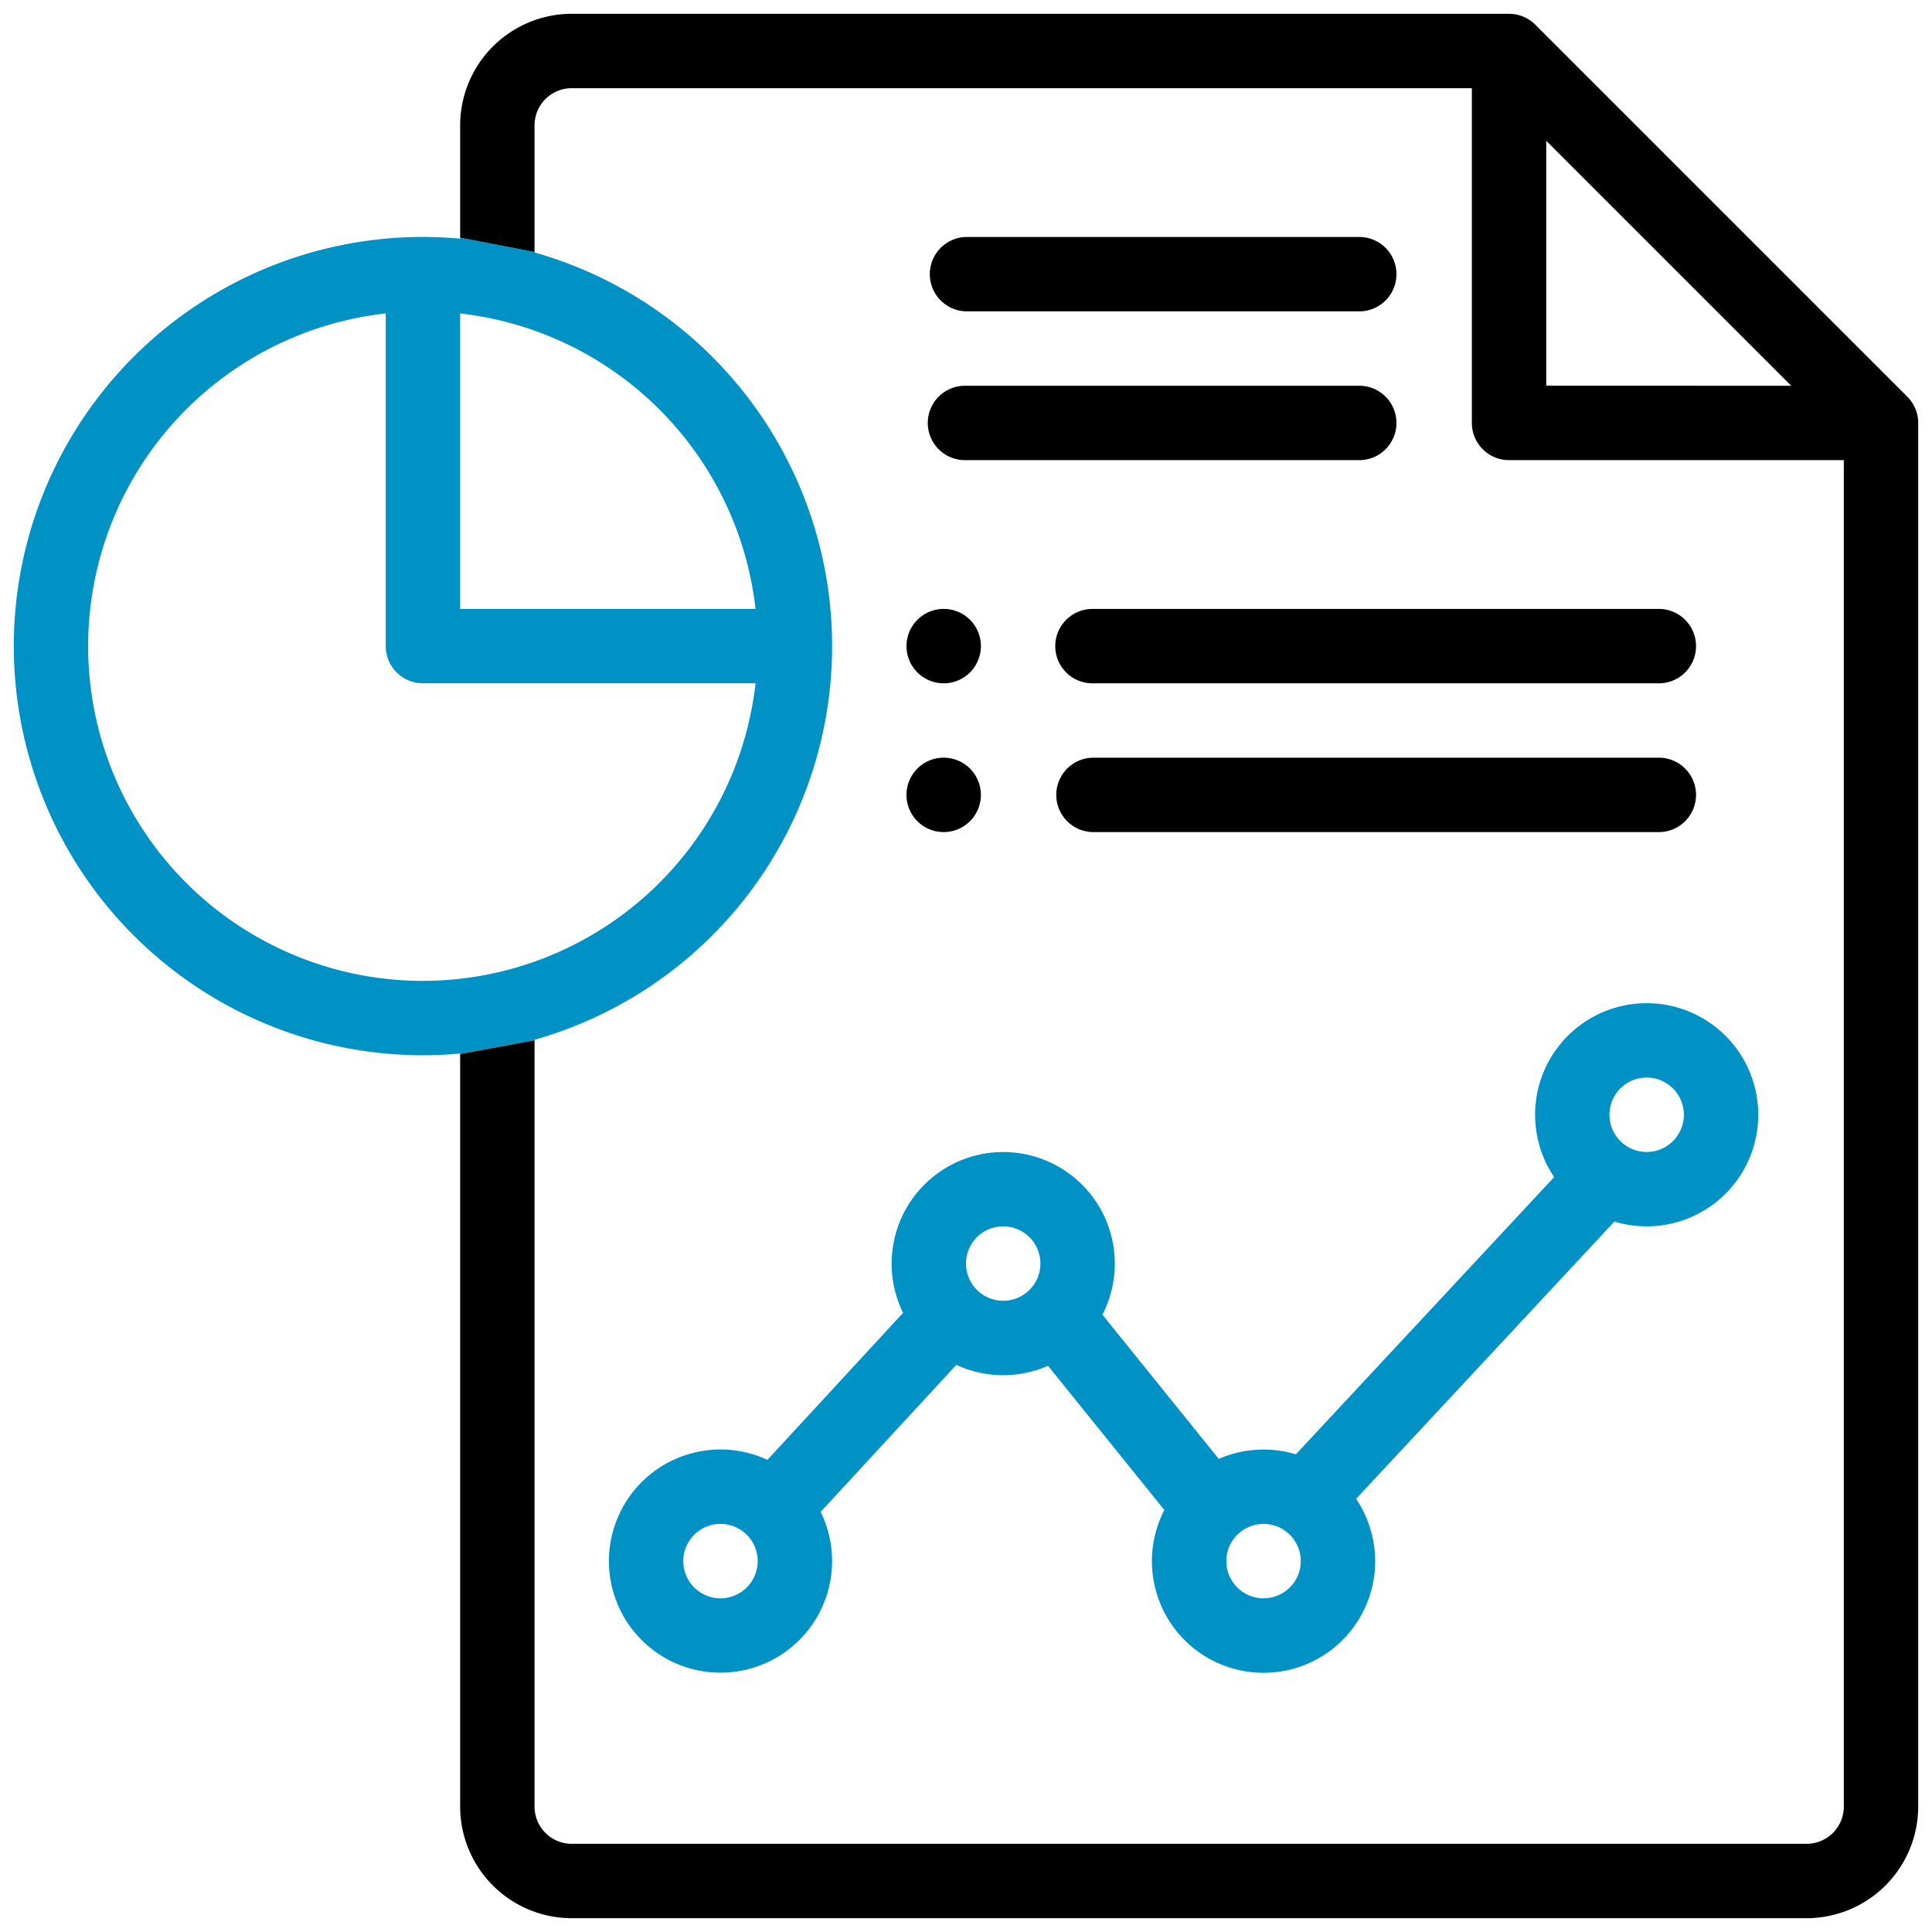
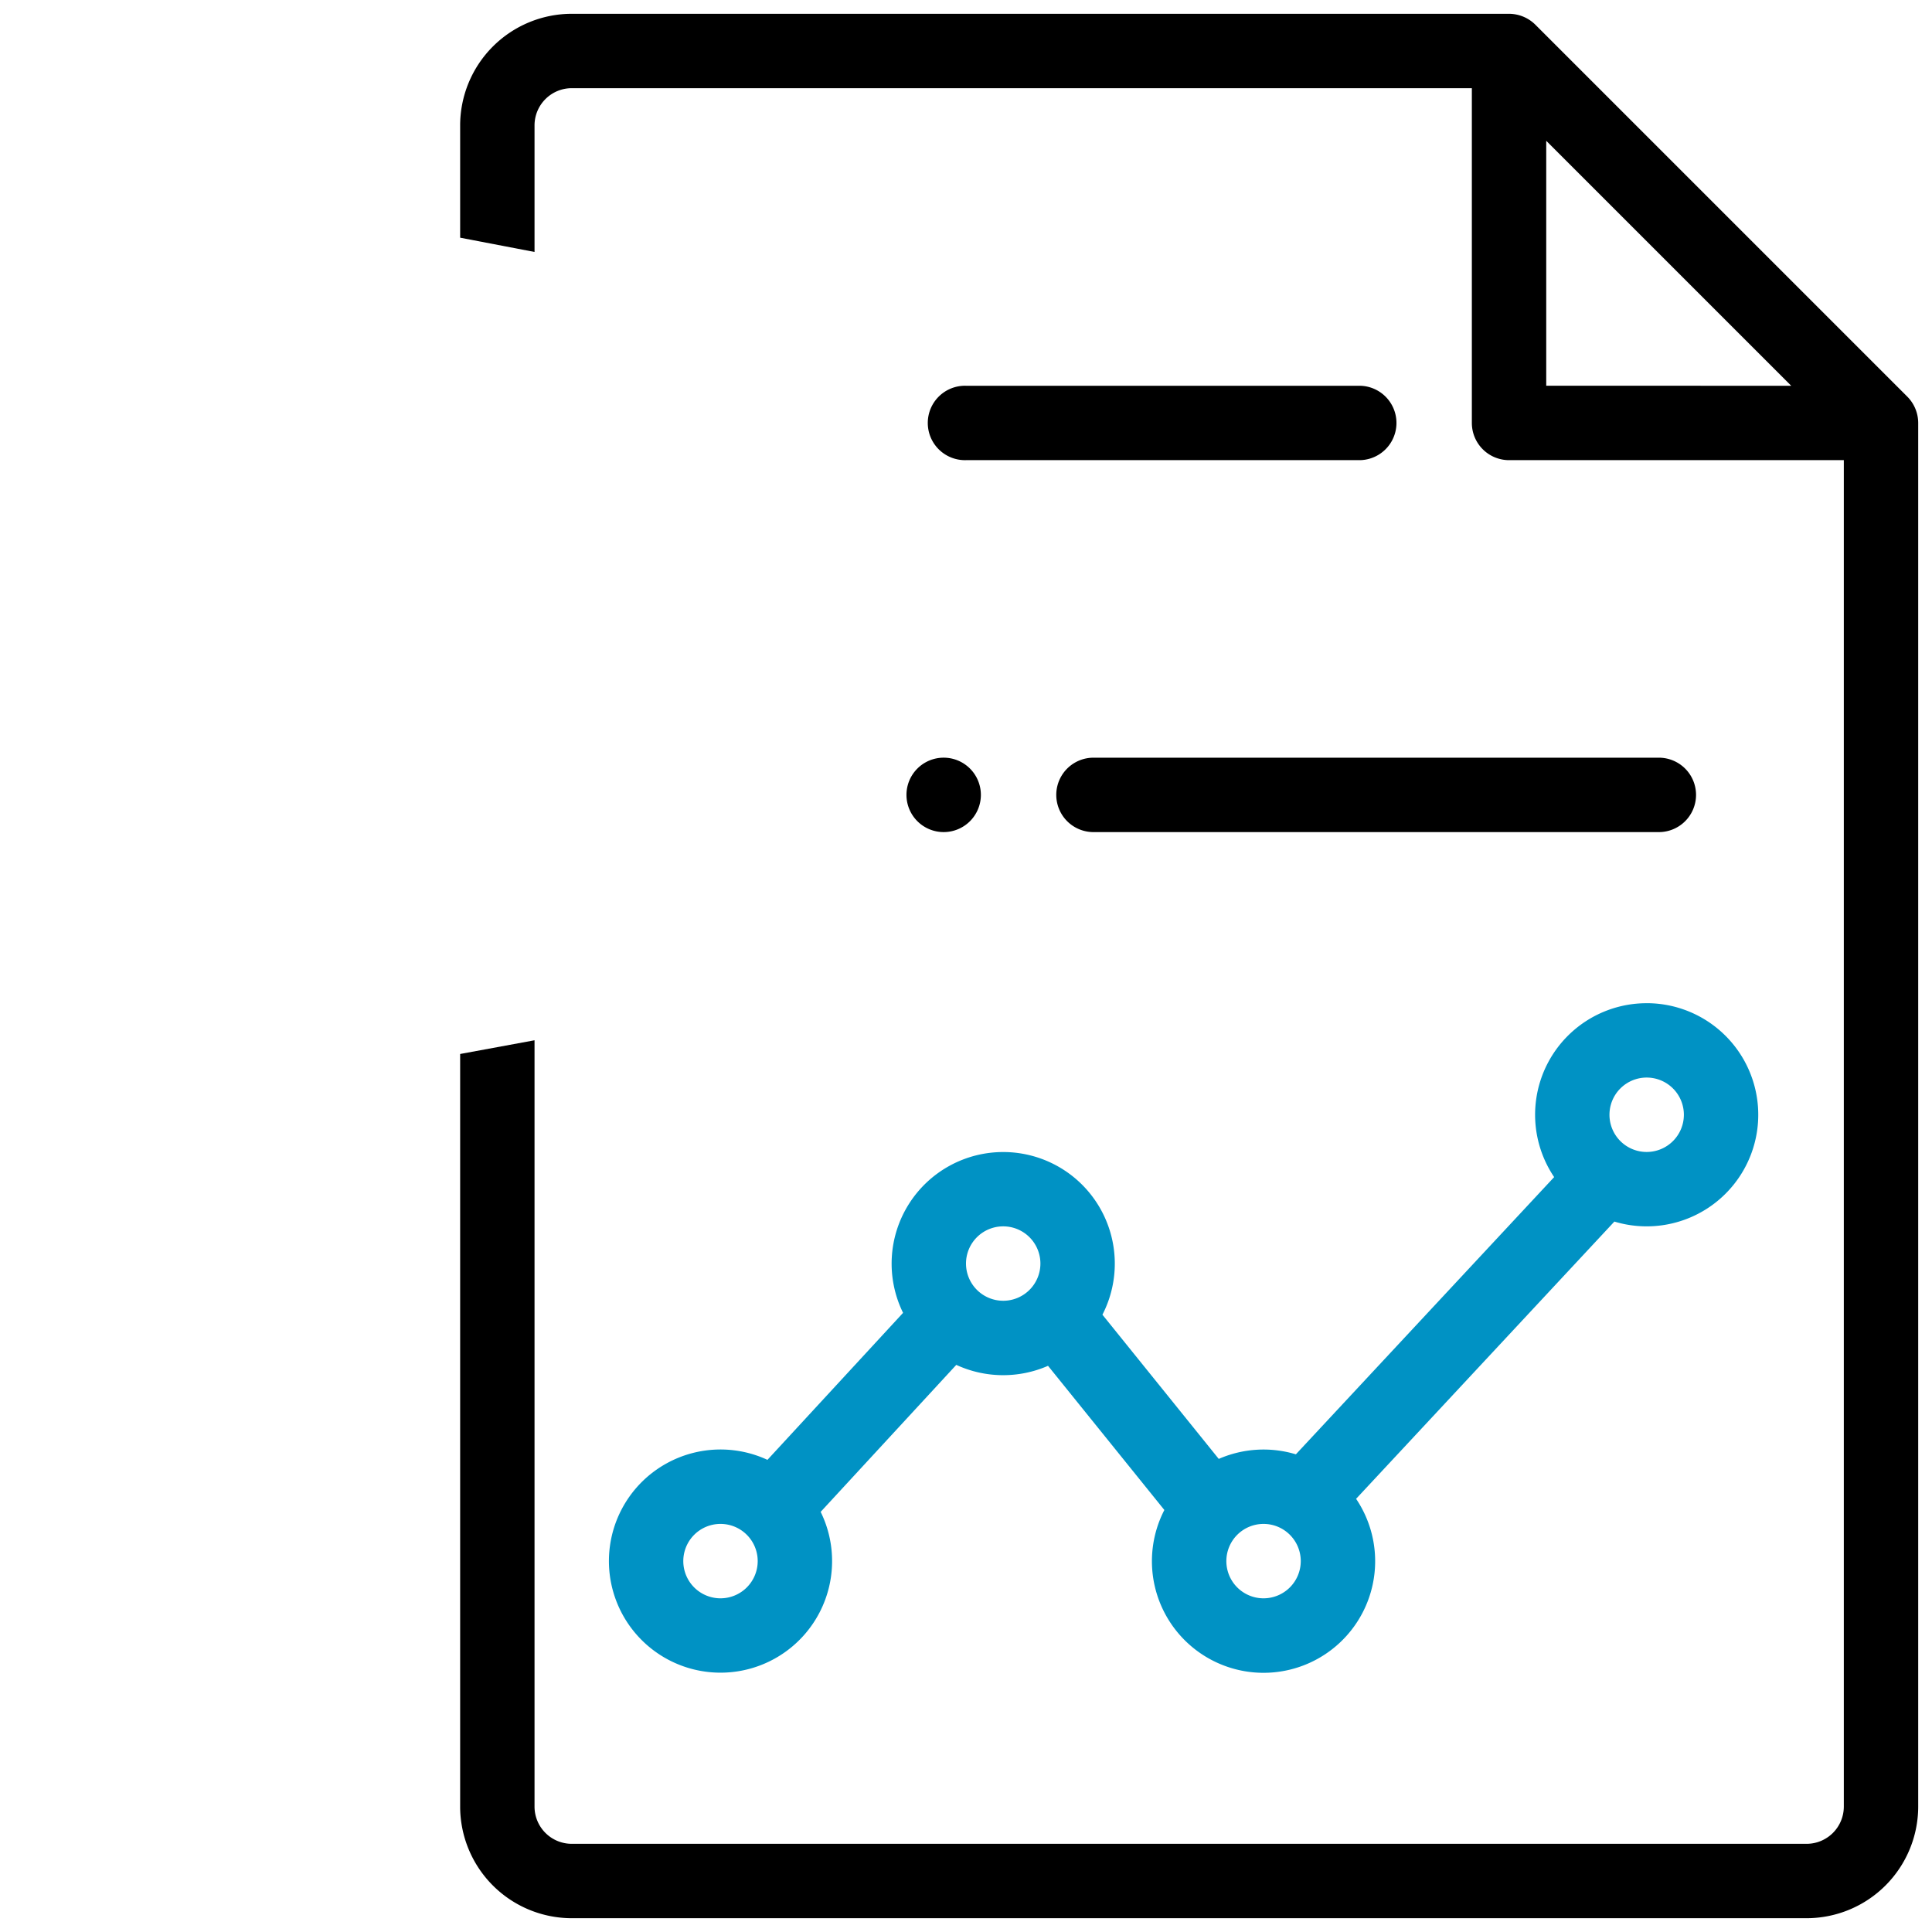
<svg xmlns="http://www.w3.org/2000/svg" id="Capa_1" data-name="Capa 1" width="70" height="70" viewBox="0 0 70 70">
  <defs>
    <style>.cls-1{fill:#0092c4;}</style>
  </defs>
-   <path d="M34.191,24.758A1.348,1.348,0,1,0,32.844,23.41,1.348,1.348,0,0,0,34.191,24.758Z" />
  <path d="M34.191,30.148a1.348,1.348,0,1,0-1.348-1.348A1.348,1.348,0,0,0,34.191,30.148Z" />
-   <path class="cls-1" d="M19.367,37.673a14.825,14.825,0,0,0,0-28.526V9.128l-2.695-.517v.036c-.448-.041-.898-.062-1.348-.062a14.824,14.824,0,0,0,0,29.648c.45,0,.9-.022,1.348-.062v.016l2.695-.497ZM16.672,11.357a12.147,12.147,0,0,1,10.703,10.706H16.672ZM15.324,35.539a12.129,12.129,0,0,1-1.348-24.183V23.41a1.346,1.346,0,0,0,1.348,1.346h12.051A12.14,12.14,0,0,1,15.324,35.539Z" />
  <path d="M69.105,14.371,55.629.895A1.362,1.362,0,0,0,54.676.5H20.715a4.047,4.047,0,0,0-4.043,4.043V8.612l2.695.517V4.543a1.349,1.349,0,0,1,1.348-1.348H53.328V15.324a1.348,1.348,0,0,0,1.348,1.348H66.805V65.457a1.349,1.349,0,0,1-1.348,1.348H20.715a1.349,1.349,0,0,1-1.348-1.348V37.691l-2.695.497V65.457A4.047,4.047,0,0,0,20.715,69.5H65.457A4.047,4.047,0,0,0,69.5,65.457V15.324A1.356,1.356,0,0,0,69.105,14.371Zm-13.082-.395V5.101l8.876,8.876Z" />
-   <path d="M35,11.281H49.285a1.348,1.348,0,0,0,0-2.695H35a1.348,1.348,0,0,0,0,2.695Z" />
  <path d="M35,16.672H49.285a1.348,1.348,0,0,0,0-2.695H35a1.348,1.348,0,1,0,0,2.695Z" />
  <path class="cls-1" d="M59.662,36.348A4.041,4.041,0,0,0,56.31,42.648L46.952,52.693a4.048,4.048,0,0,0-2.794.166l-4.215-5.225a4.043,4.043,0,1,0-7.223-.067l-4.914,5.326a4.043,4.043,0,1,0,1.928,1.885l4.914-5.326a4.056,4.056,0,0,0,3.324.034L42.187,54.71a4.044,4.044,0,1,0,6.947-.405L58.492,44.26a4.043,4.043,0,1,0,1.17-7.913ZM26.105,57.91a1.348,1.348,0,1,1,1.348-1.348A1.349,1.349,0,0,1,26.105,57.91ZM35,45.781a1.348,1.348,0,1,1,1.348,1.348A1.349,1.349,0,0,1,35,45.781ZM45.781,57.91a1.348,1.348,0,1,1,1.348-1.348A1.349,1.349,0,0,1,45.781,57.91ZM59.662,41.738A1.348,1.348,0,1,1,61.01,40.391,1.349,1.349,0,0,1,59.662,41.738Z" />
-   <path d="M38.234,23.41a1.347,1.347,0,0,0,1.348,1.348H60.066a1.348,1.348,0,1,0,0-2.695H39.582A1.348,1.348,0,0,0,38.234,23.41Z" />
  <path d="M60.066,27.453H39.582a1.348,1.348,0,0,0,0,2.695H60.066a1.348,1.348,0,1,0,0-2.695Z" />
</svg>